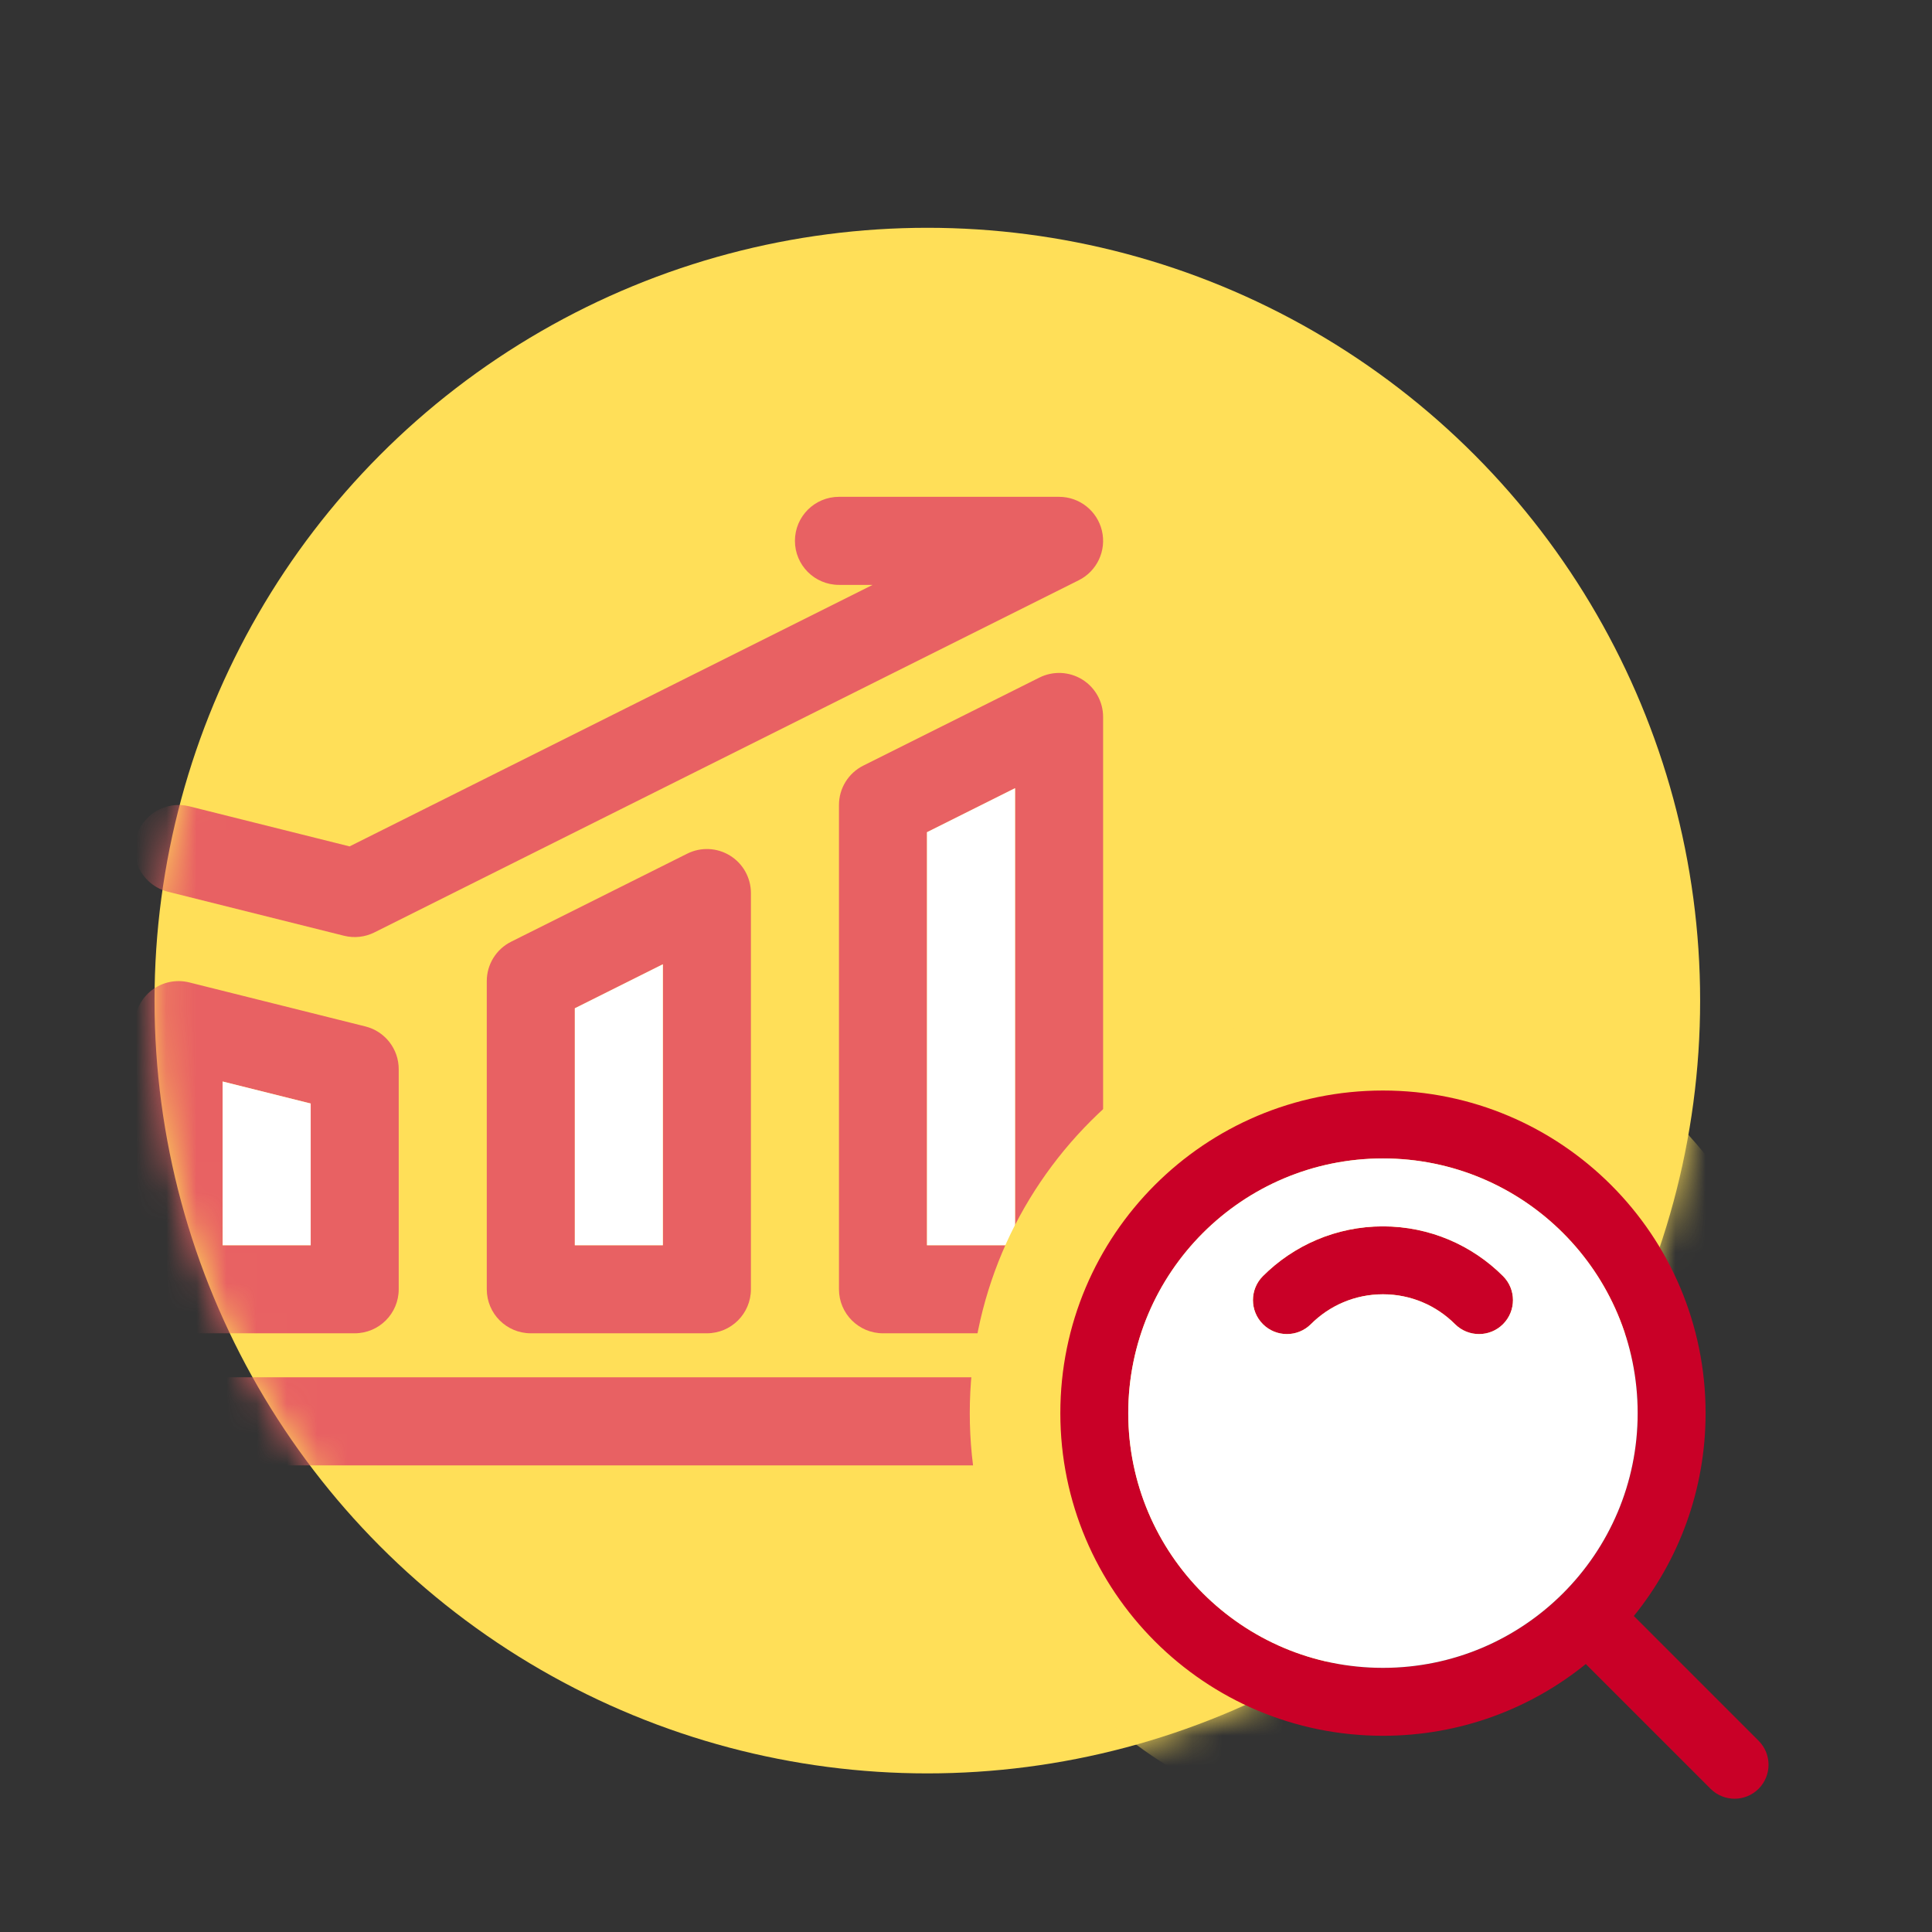
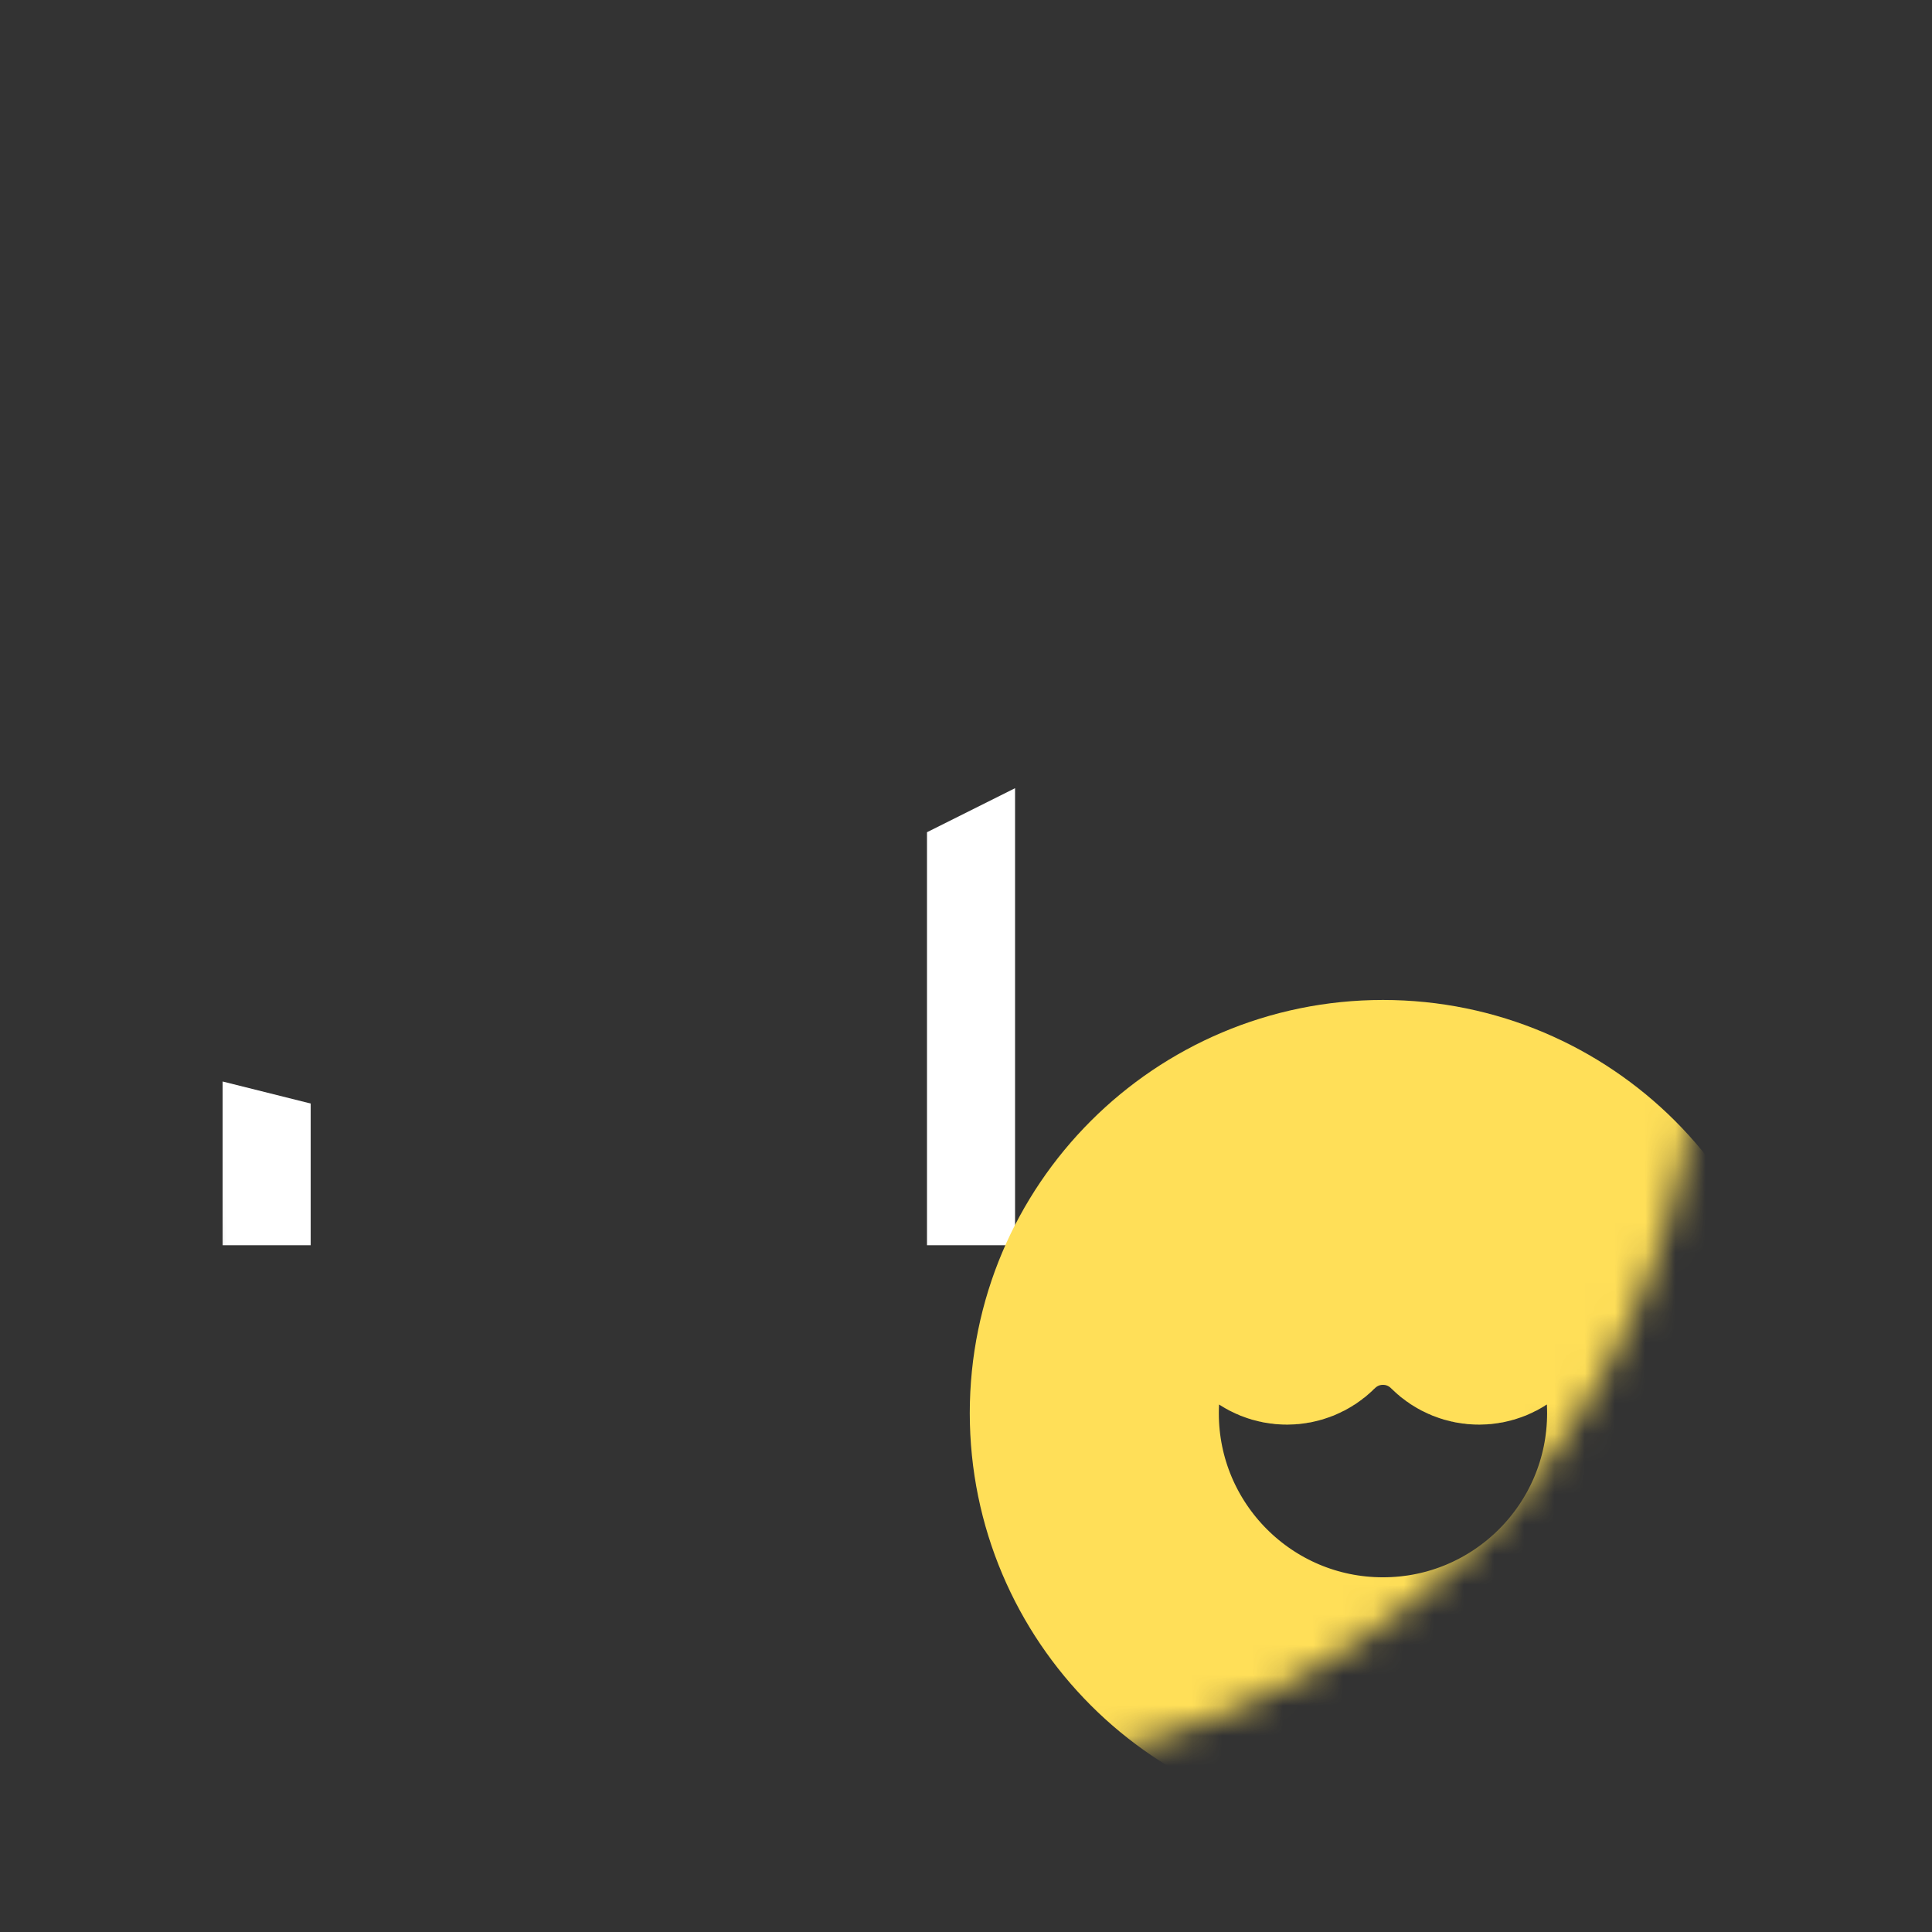
<svg xmlns="http://www.w3.org/2000/svg" width="64" height="64" viewBox="0 0 64 64" fill="none">
  <rect x="0" y="0" width="64" height="64" fill="#333333" stroke="none" />
-   <circle cx="30.719" cy="33.146" r="25.6" fill="#FFDF58" />
  <mask id="mask0" mask-type="alpha" maskUnits="userSpaceOnUse" x="5" y="7" width="52" height="52">
    <circle cx="30.719" cy="33.146" r="25.6" fill="#FFDF58" />
  </mask>
  <g mask="url(#mask0)">
-     <path fill-rule="evenodd" clip-rule="evenodd" d="M26.333 17.917C26.333 17.111 26.986 16.458 27.792 16.458H35.083C35.76 16.458 36.347 16.923 36.503 17.582C36.658 18.24 36.34 18.919 35.736 19.221L12.402 30.888C12.091 31.043 11.734 31.083 11.396 30.998L5.563 29.54C4.782 29.345 4.307 28.553 4.502 27.771C4.697 26.99 5.489 26.515 6.27 26.71L11.58 28.038L28.906 19.375H27.792C26.986 19.375 26.333 18.722 26.333 17.917ZM35.85 22.509C36.28 22.775 36.542 23.245 36.542 23.75V42.708C36.542 43.514 35.889 44.167 35.083 44.167H29.25C28.445 44.167 27.792 43.514 27.792 42.708V26.667C27.792 26.114 28.104 25.609 28.598 25.362L34.431 22.446C34.883 22.22 35.42 22.244 35.85 22.509ZM30.708 27.568V41.25H33.625V26.11L30.708 27.568ZM24.183 28.343C24.613 28.608 24.875 29.078 24.875 29.583V42.708C24.875 43.514 24.222 44.167 23.417 44.167H17.583C16.778 44.167 16.125 43.514 16.125 42.708V32.5C16.125 31.948 16.437 31.443 16.931 31.196L22.765 28.279C23.217 28.053 23.753 28.077 24.183 28.343ZM19.042 33.401V41.25H21.958V31.943L19.042 33.401ZM5.019 32.809C5.373 32.532 5.835 32.435 6.27 32.544L12.104 34.002C12.753 34.164 13.208 34.748 13.208 35.417V42.708C13.208 43.514 12.555 44.167 11.75 44.167H5.917C5.111 44.167 4.458 43.514 4.458 42.708V33.958C4.458 33.509 4.665 33.085 5.019 32.809ZM7.375 35.826V41.25H10.292V36.555L7.375 35.826ZM4.458 47.083C4.458 46.278 5.111 45.625 5.917 45.625H35.083C35.889 45.625 36.542 46.278 36.542 47.083C36.542 47.889 35.889 48.542 35.083 48.542H5.917C5.111 48.542 4.458 47.889 4.458 47.083Z" fill="#E86163" />
    <path d="M7.375 41.25V35.826L10.292 36.556V41.25H7.375Z" fill="white" />
-     <path d="M19.042 41.25V33.401L21.958 31.943V41.25H19.042Z" fill="white" />
    <path d="M30.708 41.25V27.568L33.625 26.11V41.25H30.708Z" fill="white" />
    <path fill-rule="evenodd" clip-rule="evenodd" d="M35.125 46.812C35.125 40.91 39.91 36.125 45.812 36.125C51.715 36.125 56.5 40.91 56.5 46.812C56.5 49.358 55.61 51.697 54.123 53.532L58.256 57.665C58.695 58.104 58.695 58.816 58.256 59.256C57.816 59.695 57.104 59.695 56.665 59.256L52.532 55.123C50.697 56.61 48.358 57.5 45.812 57.5C39.91 57.5 35.125 52.715 35.125 46.812ZM45.812 38.375C41.153 38.375 37.375 42.153 37.375 46.812C37.375 51.472 41.153 55.25 45.812 55.25C50.472 55.25 54.25 51.472 54.25 46.812C54.25 42.153 50.472 38.375 45.812 38.375ZM41.835 42.273C42.852 41.256 44.26 40.625 45.812 40.625C47.365 40.625 48.773 41.256 49.79 42.273C50.229 42.712 50.229 43.424 49.79 43.864C49.351 44.303 48.638 44.303 48.199 43.864C47.587 43.252 46.745 42.875 45.812 42.875C44.88 42.875 44.038 43.252 43.426 43.864C42.987 44.303 42.274 44.303 41.835 43.864C41.396 43.424 41.396 42.712 41.835 42.273Z" fill="#C90027" stroke="#FFDF58" stroke-width="6" stroke-linecap="round" stroke-linejoin="round" />
  </g>
-   <path fill-rule="evenodd" clip-rule="evenodd" d="M35.125 46.812C35.125 40.91 39.91 36.125 45.812 36.125C51.715 36.125 56.5 40.91 56.5 46.812C56.5 49.358 55.61 51.697 54.123 53.532L58.256 57.665C58.695 58.104 58.695 58.816 58.256 59.256C57.816 59.695 57.104 59.695 56.665 59.256L52.532 55.123C50.697 56.61 48.358 57.5 45.812 57.5C39.91 57.5 35.125 52.715 35.125 46.812ZM45.812 38.375C41.153 38.375 37.375 42.153 37.375 46.812C37.375 51.472 41.153 55.25 45.812 55.25C50.472 55.25 54.25 51.472 54.25 46.812C54.25 42.153 50.472 38.375 45.812 38.375ZM41.835 42.273C42.852 41.256 44.26 40.625 45.812 40.625C47.365 40.625 48.773 41.256 49.79 42.273C50.229 42.712 50.229 43.424 49.79 43.864C49.351 44.303 48.638 44.303 48.199 43.864C47.587 43.252 46.745 42.875 45.812 42.875C44.88 42.875 44.038 43.252 43.426 43.864C42.987 44.303 42.274 44.303 41.835 43.864C41.396 43.424 41.396 42.712 41.835 42.273Z" fill="#C90027" />
-   <path fill-rule="evenodd" clip-rule="evenodd" d="M37.375 46.812C37.375 42.153 41.153 38.375 45.812 38.375C50.472 38.375 54.25 42.153 54.25 46.812C54.25 51.472 50.472 55.25 45.812 55.25C41.153 55.25 37.375 51.472 37.375 46.812ZM41.835 42.273C42.852 41.256 44.26 40.625 45.812 40.625C47.365 40.625 48.773 41.256 49.79 42.273C50.229 42.712 50.229 43.424 49.79 43.864C49.351 44.303 48.638 44.303 48.199 43.864C47.587 43.252 46.745 42.875 45.812 42.875C44.88 42.875 44.038 43.252 43.426 43.864C42.987 44.303 42.274 44.303 41.835 43.864C41.396 43.424 41.396 42.712 41.835 42.273Z" fill="white" />
</svg>